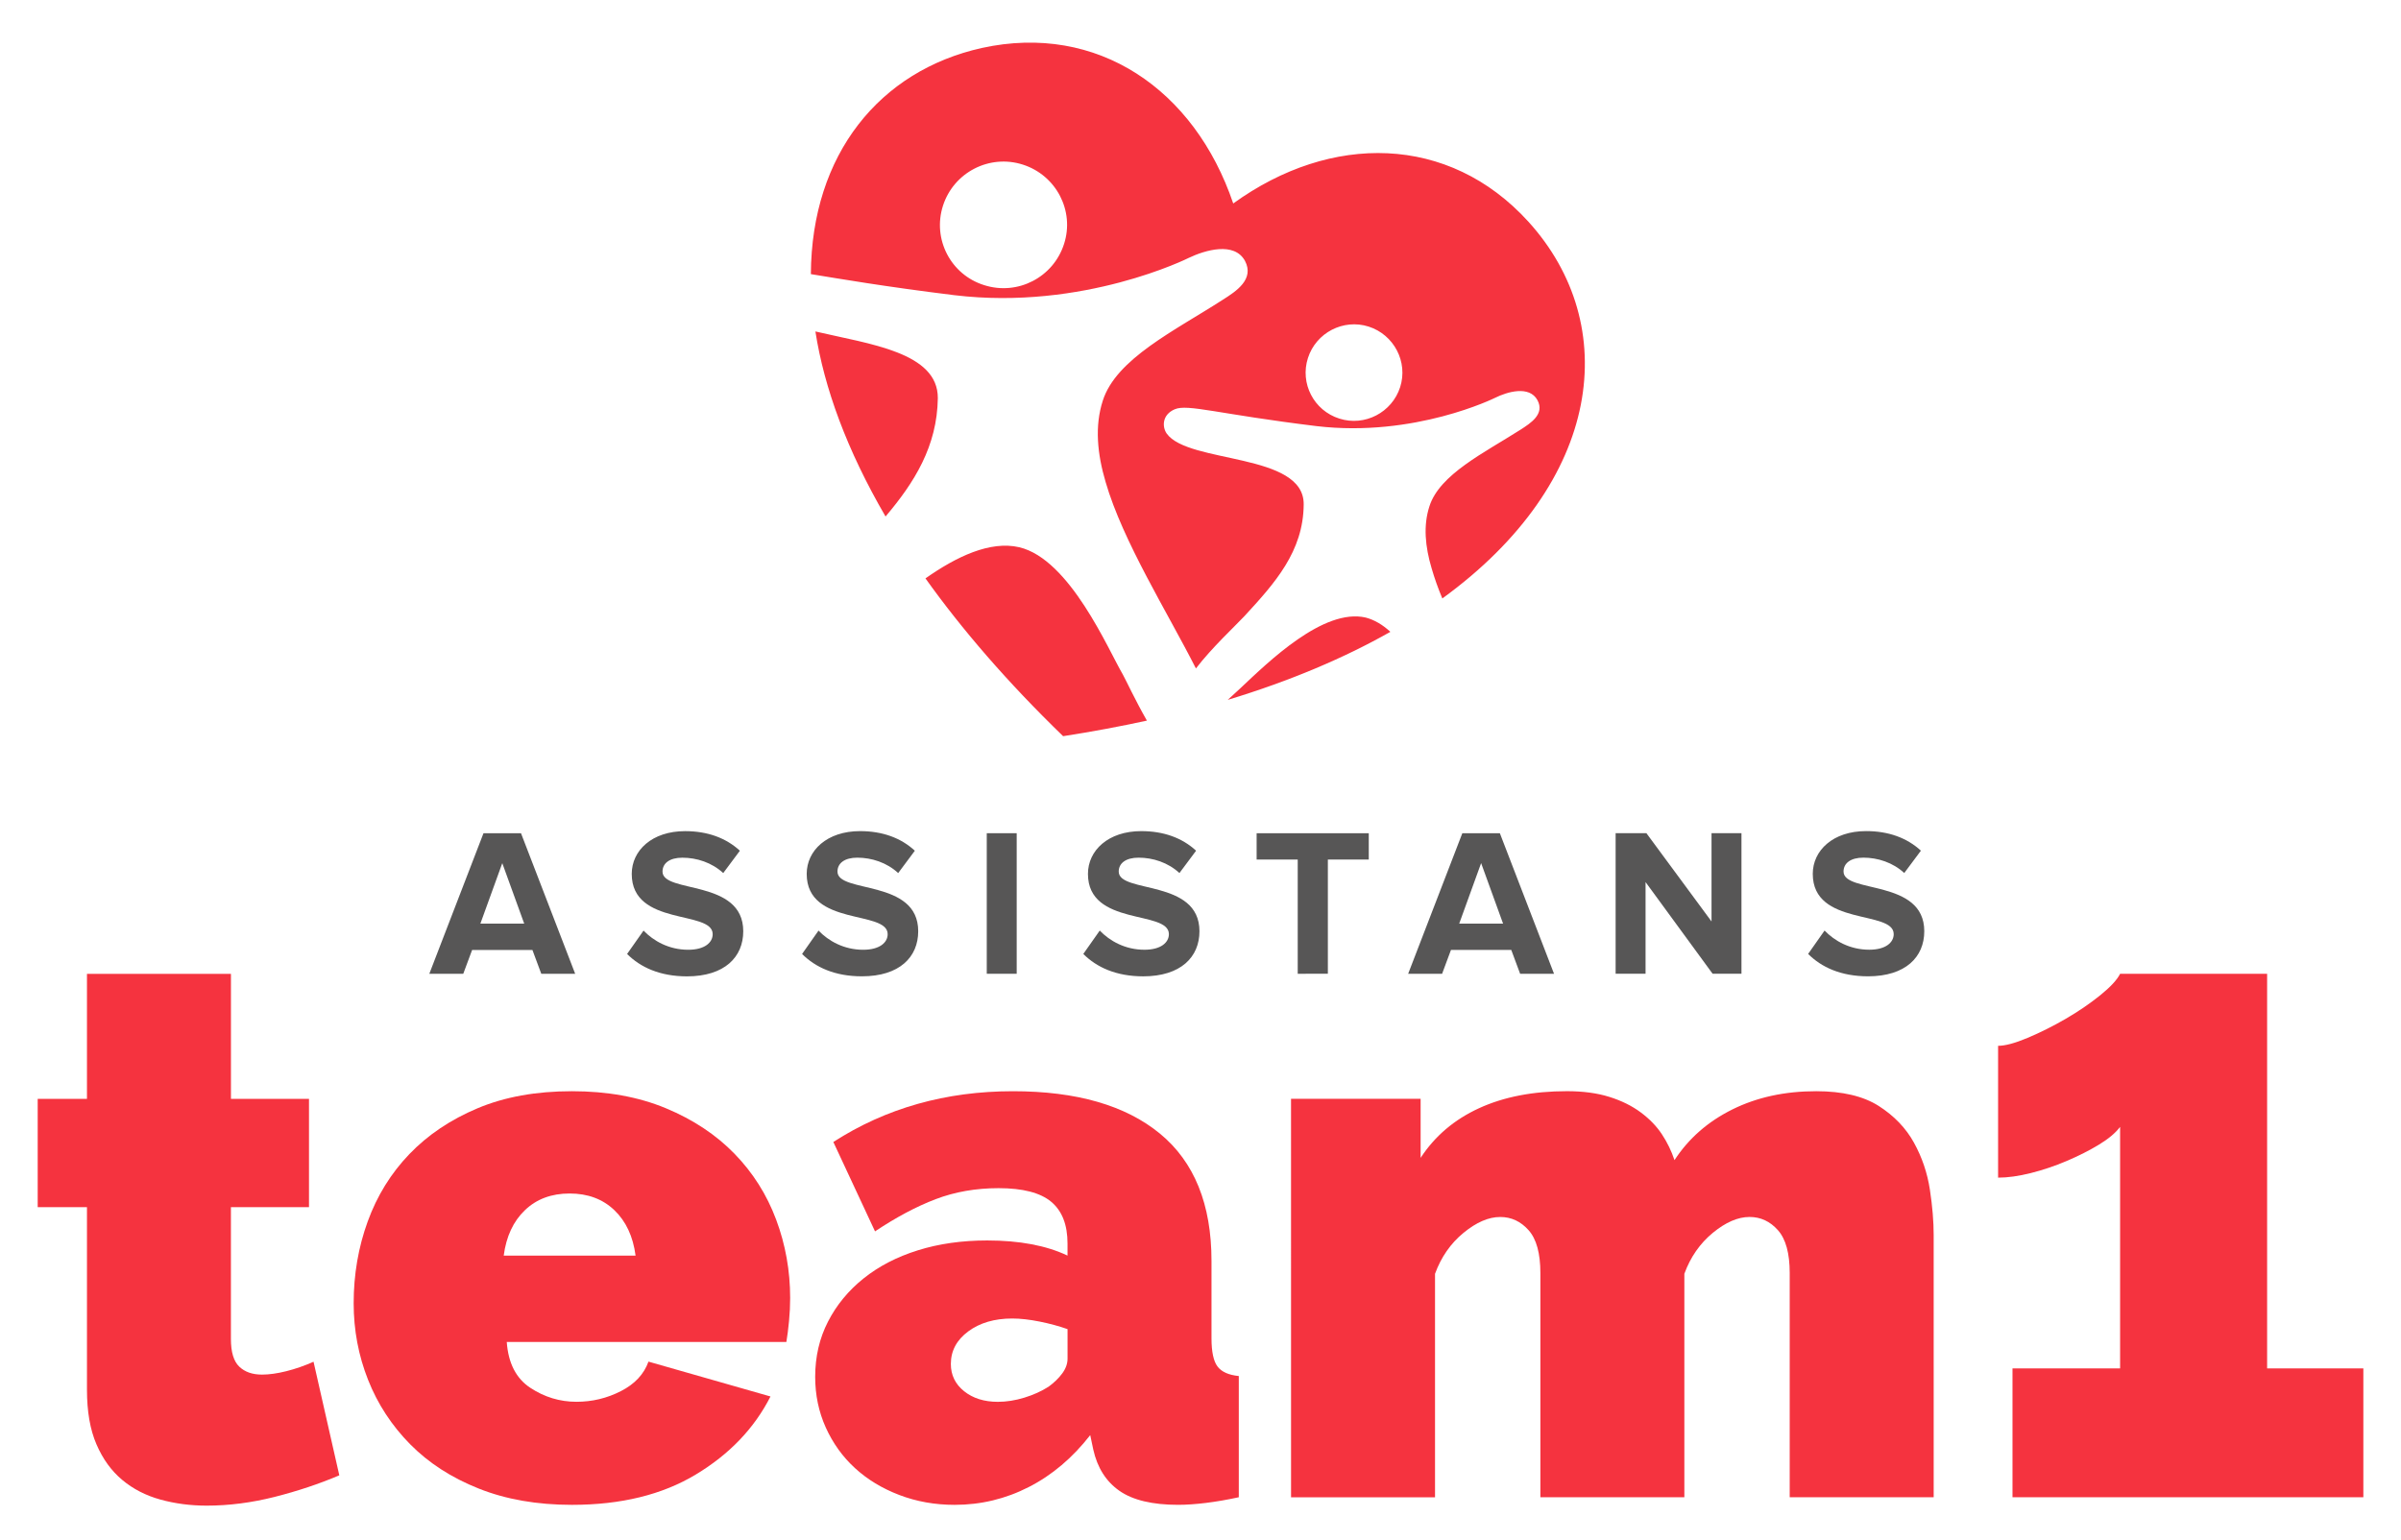
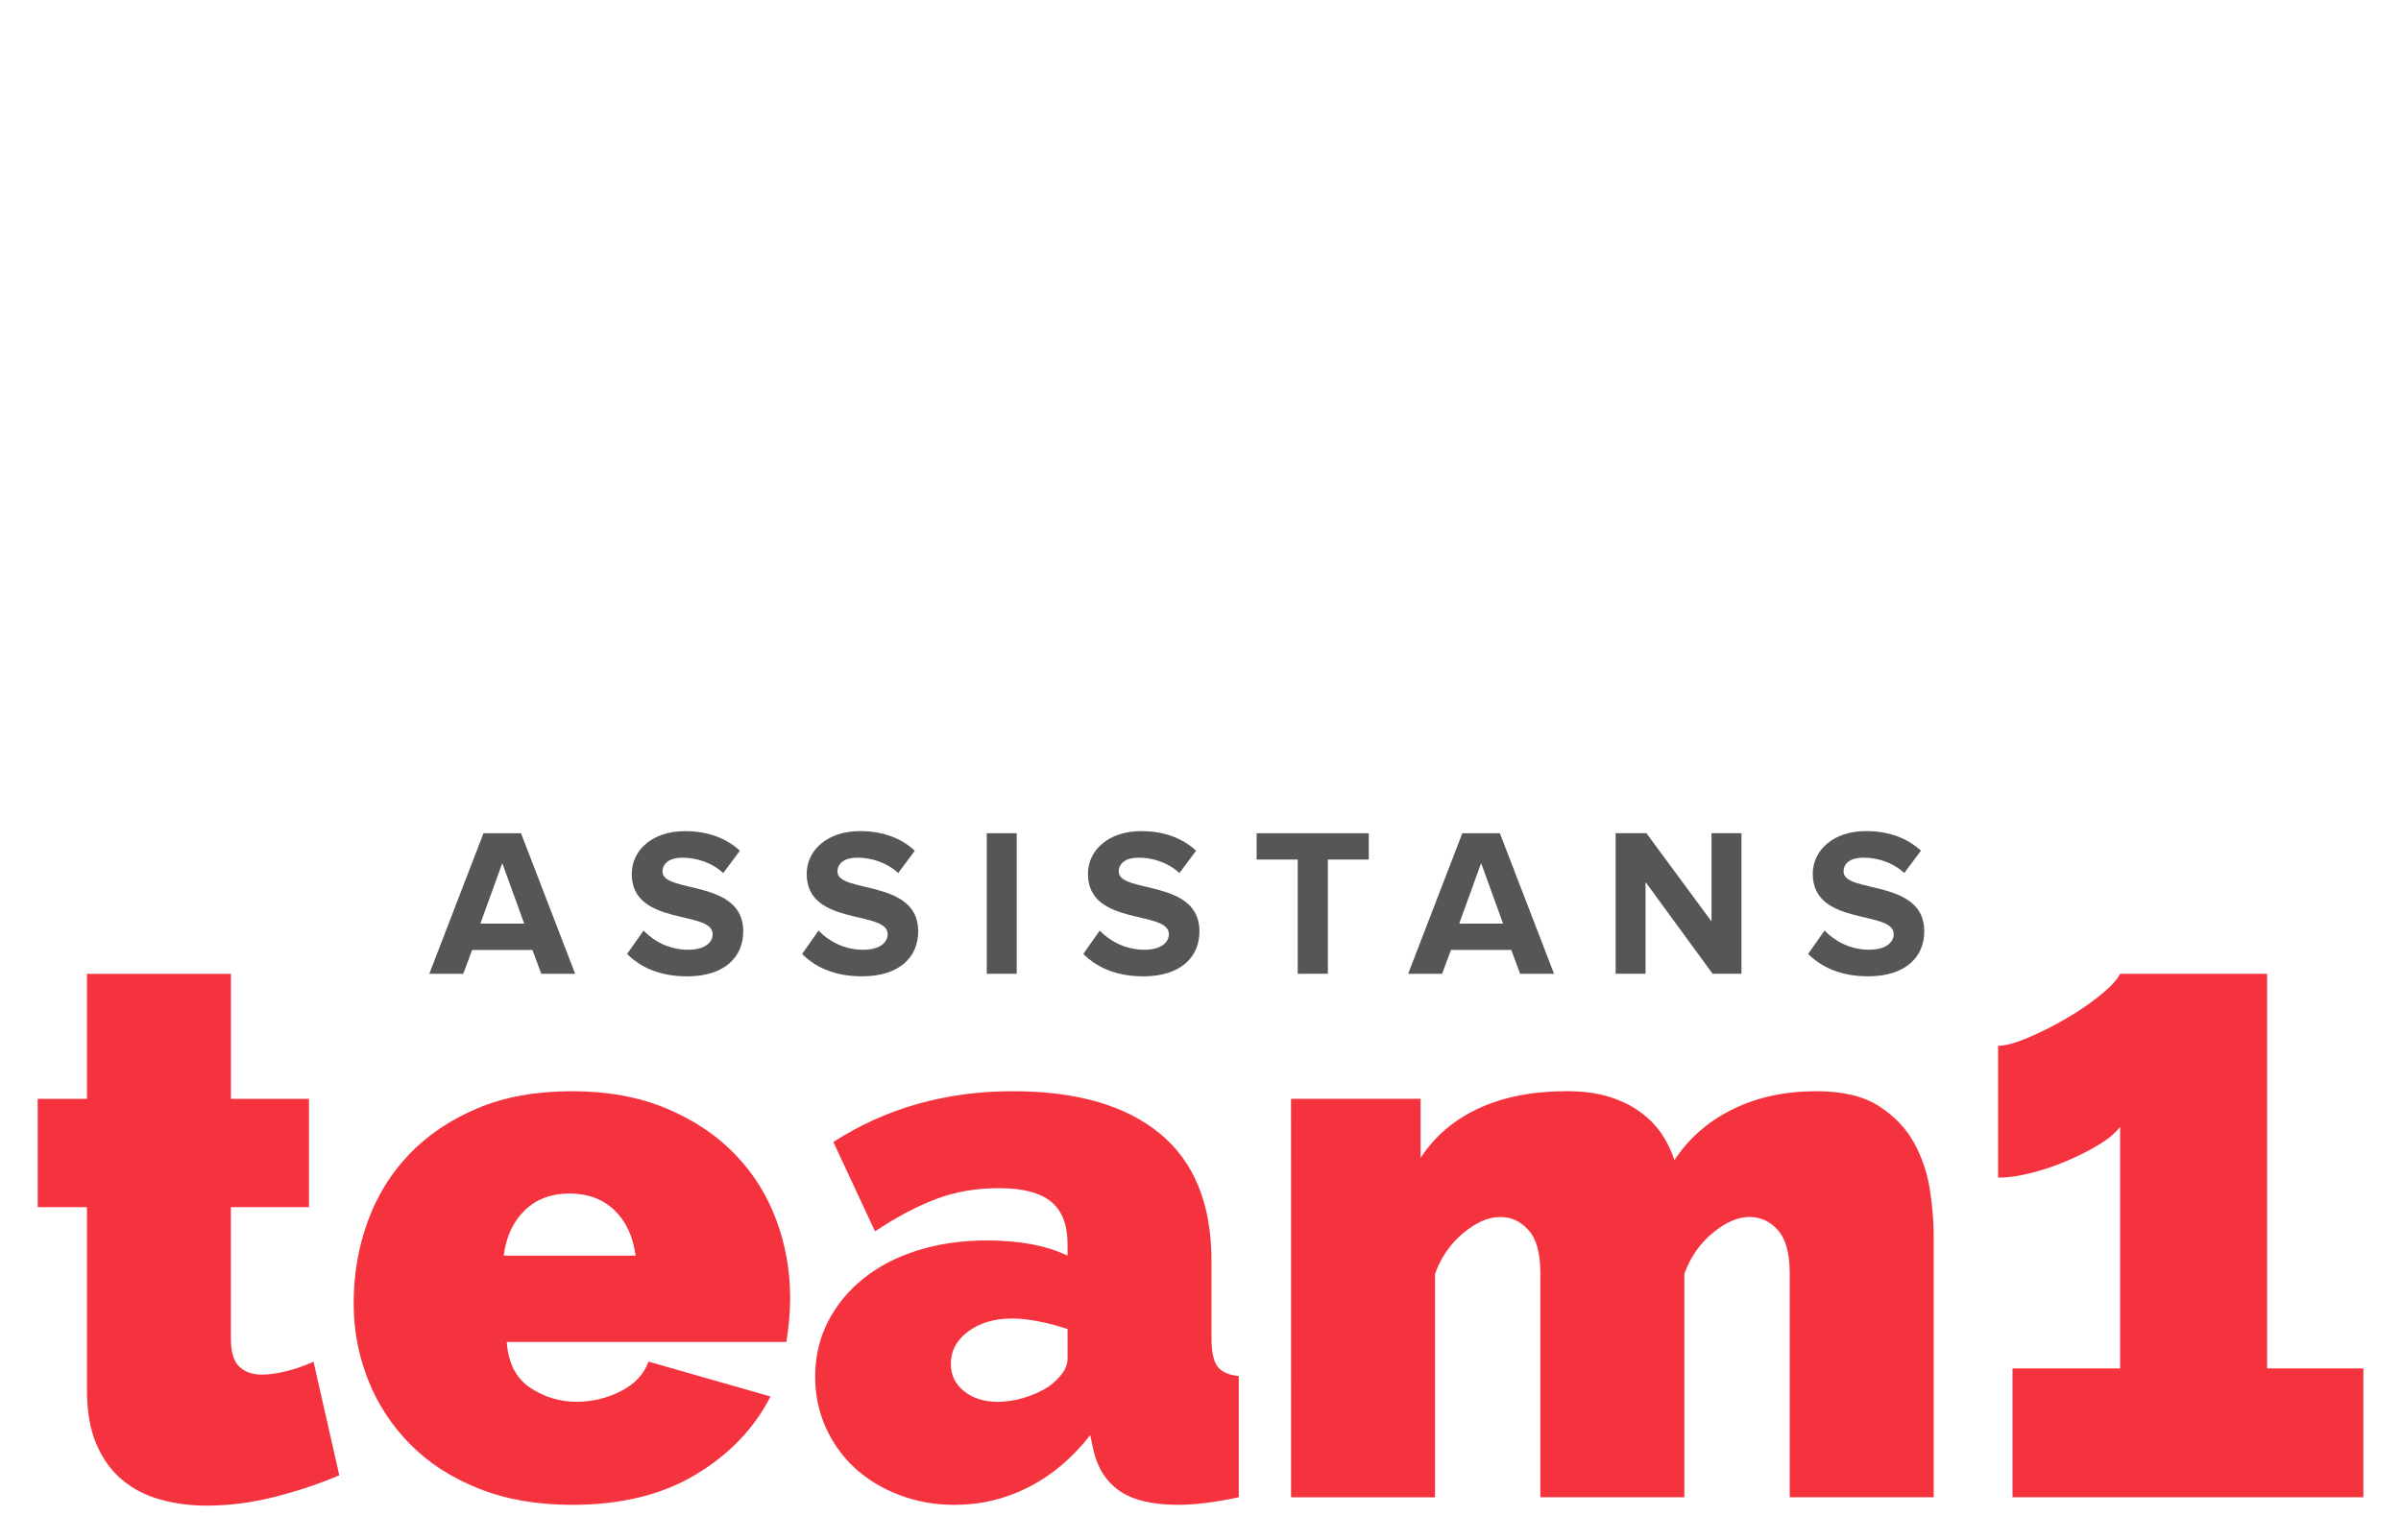
<svg xmlns="http://www.w3.org/2000/svg" version="1.1" id="Lager_1" x="0px" y="0px" viewBox="0 0 940.07 603" style="enable-background:new 0 0 940.07 603;" xml:space="preserve">
  <style type="text/css">
	.st0{fill:#575656;}
	.st1{fill:#F5333F;}
	.st2{fill-rule:evenodd;clip-rule:evenodd;fill:#F5333F;}
</style>
  <g>
    <path class="st0" d="M211.93,381.39l-3.47-9.33h-23.61l-3.47,9.33h-13.29l21.21-55.05h14.69l21.21,55.05L211.93,381.39z    M196.66,338.06l-8.58,23.69h17.17L196.66,338.06z" />
    <path class="st0" d="M245.53,373.63l6.44-9.16c3.88,4.04,9.9,7.51,17.5,7.51c6.52,0,9.57-2.89,9.57-6.11   c0-9.57-31.69-2.89-31.69-23.6c0-9.16,7.92-16.75,20.88-16.75c8.75,0,16.01,2.64,21.46,7.67l-6.52,8.75   c-4.46-4.13-10.4-6.02-16.01-6.02c-4.95,0-7.76,2.15-7.76,5.45c0,8.67,31.61,2.8,31.61,23.36c0,10.07-7.26,17.66-22.04,17.67   C258.33,382.38,250.73,378.83,245.53,373.63z" />
    <path class="st0" d="M314.04,373.63l6.44-9.16c3.88,4.04,9.9,7.51,17.5,7.51c6.52,0,9.57-2.89,9.57-6.11   c0-9.57-31.69-2.89-31.7-23.6c0-9.16,7.92-16.75,20.88-16.76c8.75,0,16.01,2.64,21.46,7.68l-6.52,8.75   c-4.46-4.13-10.4-6.03-16.01-6.03c-4.95,0-7.76,2.15-7.76,5.45c0,8.67,31.61,2.8,31.61,23.36c0,10.07-7.26,17.66-22.04,17.66   C326.84,382.38,319.24,378.83,314.04,373.63z" />
    <path class="st0" d="M386.35,381.38l0-55.05l11.72,0l0,55.05L386.35,381.38z" />
    <path class="st0" d="M424.15,373.62l6.44-9.16c3.88,4.04,9.9,7.51,17.5,7.51c6.52,0,9.57-2.89,9.57-6.11   c0-9.57-31.69-2.89-31.69-23.6c0-9.16,7.92-16.75,20.88-16.75c8.75,0,16.01,2.64,21.46,7.67l-6.52,8.75   c-4.46-4.13-10.4-6.03-16.01-6.02c-4.95,0-7.76,2.15-7.76,5.45c0,8.67,31.61,2.8,31.61,23.36c0,10.07-7.26,17.66-22.04,17.67   C436.95,382.37,429.35,378.82,424.15,373.62z" />
    <path class="st0" d="M508.1,381.38l0-44.73l-16.09,0v-10.32l43.91,0v10.32H519.9l0,44.73H508.1z" />
    <path class="st0" d="M595.18,381.38l-3.47-9.33h-23.61l-3.47,9.33l-13.29,0l21.21-55.05h14.69l21.21,55.05H595.18z M579.91,338.04   l-8.58,23.69h17.17L579.91,338.04z" />
    <path class="st0" d="M670.54,381.37l-26.25-35.9l0,35.9h-11.72l0-55.05h12.05l25.5,34.58l0-34.58l11.72,0l0,55.05L670.54,381.37z" />
    <path class="st0" d="M707.94,373.61l6.44-9.16c3.88,4.04,9.9,7.51,17.5,7.51c6.52,0,9.57-2.89,9.57-6.11   c0-9.57-31.69-2.89-31.69-23.6c0-9.16,7.92-16.75,20.88-16.75c8.75,0,16.01,2.64,21.46,7.67l-6.52,8.75   c-4.46-4.13-10.4-6.02-16.01-6.02c-4.95,0-7.76,2.15-7.76,5.45c0,8.67,31.61,2.8,31.61,23.36c0,10.07-7.26,17.66-22.04,17.67   C720.73,382.36,713.14,378.81,707.94,373.61z" />
  </g>
  <g>
    <path class="st1" d="M132.85,577.82c-7.91,3.36-16.37,6.18-25.37,8.46c-9,2.27-17.85,3.41-26.55,3.41c-6.33,0-12.36-0.79-18.1-2.37   c-5.74-1.58-10.73-4.15-14.98-7.71c-4.26-3.56-7.62-8.2-10.09-13.95c-2.48-5.73-3.71-12.86-3.71-21.36l0-71.5l-19.29,0l0-42.43   l19.29,0l0-48.96l56.37,0l0,48.96h30.56l0,42.43H90.41l0,51.62c0,5.15,1.09,8.75,3.27,10.83c2.17,2.08,5.14,3.12,8.9,3.12   c2.77,0,5.93-0.44,9.5-1.33c3.56-0.89,7.12-2.12,10.68-3.71L132.85,577.82z" />
    <path class="st1" d="M223.93,589.38c-13.65,0-25.81-2.12-36.5-6.38c-10.68-4.25-19.63-10.04-26.85-17.36   c-7.22-7.32-12.71-15.72-16.47-25.22c-3.76-9.49-5.64-19.48-5.64-29.96c0-11.28,1.83-21.96,5.49-32.04   c3.66-10.09,9.1-18.89,16.32-26.41c7.22-7.52,16.12-13.5,26.7-17.95c10.58-4.45,22.89-6.68,36.94-6.68   c13.84,0,26.11,2.23,36.79,6.67c10.68,4.45,19.63,10.38,26.85,17.8c7.22,7.42,12.66,16.02,16.32,25.81   c3.66,9.79,5.49,20.03,5.49,30.71c0,2.97-0.15,5.99-0.44,9.05c-0.3,3.07-0.64,5.78-1.04,8.16l-109.48,0   c0.59,8.31,3.66,14.29,9.2,17.95c5.54,3.66,11.57,5.49,18.1,5.49c6.13,0,11.92-1.38,17.36-4.16c5.44-2.77,9.05-6.62,10.83-11.57   l47.77,13.65c-6.33,12.46-16.07,22.65-29.23,30.56C259.29,585.43,243.12,589.38,223.93,589.38z M248.85,491.77   c-0.99-7.52-3.76-13.45-8.31-17.8c-4.55-4.35-10.38-6.53-17.51-6.53s-12.96,2.18-17.5,6.53c-4.55,4.35-7.32,10.29-8.31,17.8   L248.85,491.77z" />
    <path class="st1" d="M373.77,589.38c-7.71,0-14.94-1.29-21.66-3.86c-6.73-2.57-12.51-6.08-17.36-10.53   c-4.85-4.45-8.65-9.74-11.42-15.87c-2.77-6.13-4.16-12.76-4.16-19.88c0-7.91,1.68-15.13,5.04-21.66   c3.36-6.53,8.01-12.16,13.95-16.91c5.93-4.75,13-8.41,21.21-10.98c8.21-2.57,17.26-3.86,27.15-3.86c12.65,0,23.14,1.98,31.45,5.93   v-4.75c0-7.32-2.13-12.76-6.38-16.32c-4.26-3.56-11.13-5.34-20.62-5.34c-8.9,0-17.11,1.44-24.63,4.31   c-7.52,2.87-15.43,7.07-23.74,12.61l-16.32-35.01c20.57-13.25,44.01-19.88,70.32-19.88c24.92,0,44.11,5.54,57.56,16.61   c13.45,11.08,20.18,27.7,20.18,49.85v30.26c0,5.34,0.79,9.05,2.38,11.12c1.58,2.08,4.35,3.32,8.31,3.71l0,47.47   c-4.55,0.99-8.85,1.73-12.91,2.23c-4.06,0.49-7.67,0.74-10.83,0.74c-10.09,0-17.76-1.83-23-5.49c-5.24-3.66-8.65-9.05-10.24-16.17   l-1.19-5.64c-6.93,8.9-14.94,15.68-24.03,20.32C393.74,587.05,384.05,589.38,373.77,589.38z M390.68,549.03   c3.36,0,6.82-0.54,10.38-1.63c3.56-1.09,6.72-2.52,9.5-4.3c2.17-1.58,3.95-3.31,5.34-5.19c1.38-1.88,2.08-3.81,2.08-5.78v-11.57   c-3.37-1.19-7.02-2.18-10.98-2.97c-3.96-0.79-7.52-1.19-10.68-1.19c-6.93,0-12.66,1.68-17.21,5.04c-4.55,3.37-6.82,7.62-6.82,12.76   c0,4.35,1.73,7.91,5.19,10.68C380.93,547.64,385.34,549.03,390.68,549.03z" />
    <path class="st1" d="M757.1,586.4l-56.37,0l0-87.82c0-7.71-1.53-13.3-4.6-16.76c-3.07-3.46-6.78-5.19-11.13-5.19   c-4.55,0-9.35,2.08-14.39,6.23c-5.04,4.16-8.75,9.5-11.13,16.02l0,87.53l-56.37,0l0-87.82c0-7.71-1.53-13.3-4.6-16.76   c-3.07-3.46-6.78-5.19-11.13-5.19c-4.55,0-9.35,2.08-14.39,6.23c-5.04,4.15-8.75,9.49-11.13,16.02l0,87.53l-56.37,0l-0.01-156.07   l50.74,0v23.14c5.54-8.5,13.15-14.98,22.85-19.44c9.69-4.45,21.16-6.68,34.42-6.68c6.33,0,11.87,0.74,16.61,2.23   c4.75,1.48,8.85,3.51,12.31,6.08c3.46,2.57,6.23,5.44,8.31,8.61c2.08,3.16,3.71,6.53,4.9,10.09c5.54-8.5,13.1-15.13,22.7-19.88   c9.59-4.75,20.52-7.12,32.79-7.12c10.28,0,18.44,1.93,24.48,5.78c6.03,3.86,10.63,8.65,13.8,14.39c3.16,5.74,5.24,11.87,6.23,18.4   c0.99,6.53,1.48,12.46,1.48,17.8L757.1,586.4z" />
    <path class="st1" d="M925.33,535.95l0,50.44l-137.37,0l0-50.44h42.13l0-94.6c-1.78,2.37-4.55,4.7-8.31,6.97   c-3.76,2.28-7.96,4.4-12.61,6.38c-4.65,1.98-9.35,3.56-14.09,4.75c-4.75,1.19-9,1.78-12.76,1.78v-51.63   c2.77,0,6.62-1.04,11.57-3.12c4.94-2.08,9.89-4.55,14.84-7.42c4.94-2.87,9.44-5.93,13.5-9.2c4.05-3.27,6.67-6.08,7.86-8.46l57.56,0   l0,154.53L925.33,535.95z" />
  </g>
-   <path class="st2" d="M385.35,111.68c-13.09-4.06-20.34-18.03-16.15-31.09c4.2-13.08,18.18-20.31,31.27-16.12  c13.09,4.18,20.34,18.14,16.14,31.08C412.43,108.63,398.44,115.86,385.35,111.68L385.35,111.68L385.35,111.68z M544.38,247.46  c-17.92,10.15-39.03,19.16-63.68,26.65c1.52-1.41,3.18-2.92,4.96-4.57c10.93-10.28,32.53-31.48,49.06-27.67  C538.15,242.77,541.33,244.66,544.38,247.46L544.38,247.46L544.38,247.46z M317.48,107.36c0.25-46.96,26.95-79.69,66.98-88.58  c45.25-9.9,83.26,16.24,98.39,60.91c38.26-27.66,84.4-27.15,115.55,7.11c36.62,40.36,29.37,101.77-33.68,147.59  c-1.65-3.93-3.05-7.86-4.19-11.8c-2.54-8.51-3.31-16.75-0.88-24.24c3.94-12.56,21.6-21.07,35.71-30.08  c3.94-2.54,9.54-6.09,6.61-11.54c-3.18-5.85-11.82-3.31-16.65-0.9c0,0-31.4,15.62-69.91,11.05c-38.39-4.69-50.35-8.75-55.43-6.6  c-5.09,2.15-4.96,6.98-3.18,9.52c8.52,11.93,53.89,7.36,53.64,27.79c-0.13,18.4-11.31,30.83-23.26,43.78  c-3.69,3.94-12.59,12.18-18.94,20.43c-11.05-21.83-28.6-49.74-35.34-72.96c-3.31-11.17-4.32-21.96-1.14-31.86  c5.21-16.49,28.34-27.54,47.03-39.6c5.21-3.3,12.46-7.99,8.65-15.23c-4.2-7.61-15.64-4.18-22-1.15c0,0-41.18,20.7-91.77,14.61  C345.82,112.18,328.53,109.14,317.48,107.36L317.48,107.36L317.48,107.36z M346.72,202.29c-15.13-26.01-24.03-50.38-27.46-72.47  c21.1,4.95,48.05,8.12,47.93,26.15C366.92,174.75,358.03,188.96,346.72,202.29L346.72,202.29L346.72,202.29z M524.42,163.95  c-10.04-3.16-15.51-13.83-12.32-23.73c3.17-9.9,13.85-15.48,23.77-12.31c9.91,3.17,15.51,13.83,12.33,23.73  C545.01,161.55,534.34,167.12,524.42,163.95L524.42,163.95L524.42,163.95z M416.25,288.33c-21.87-21.19-39.67-41.87-53.9-61.8  c12.08-8.5,25.29-14.85,36.73-12.2c19.84,4.71,34.83,40.11,40.56,49.87c1.27,2.29,4.83,10.02,9.41,18.03  C438.62,284.51,427.69,286.55,416.25,288.33L416.25,288.33L416.25,288.33z" />
</svg>